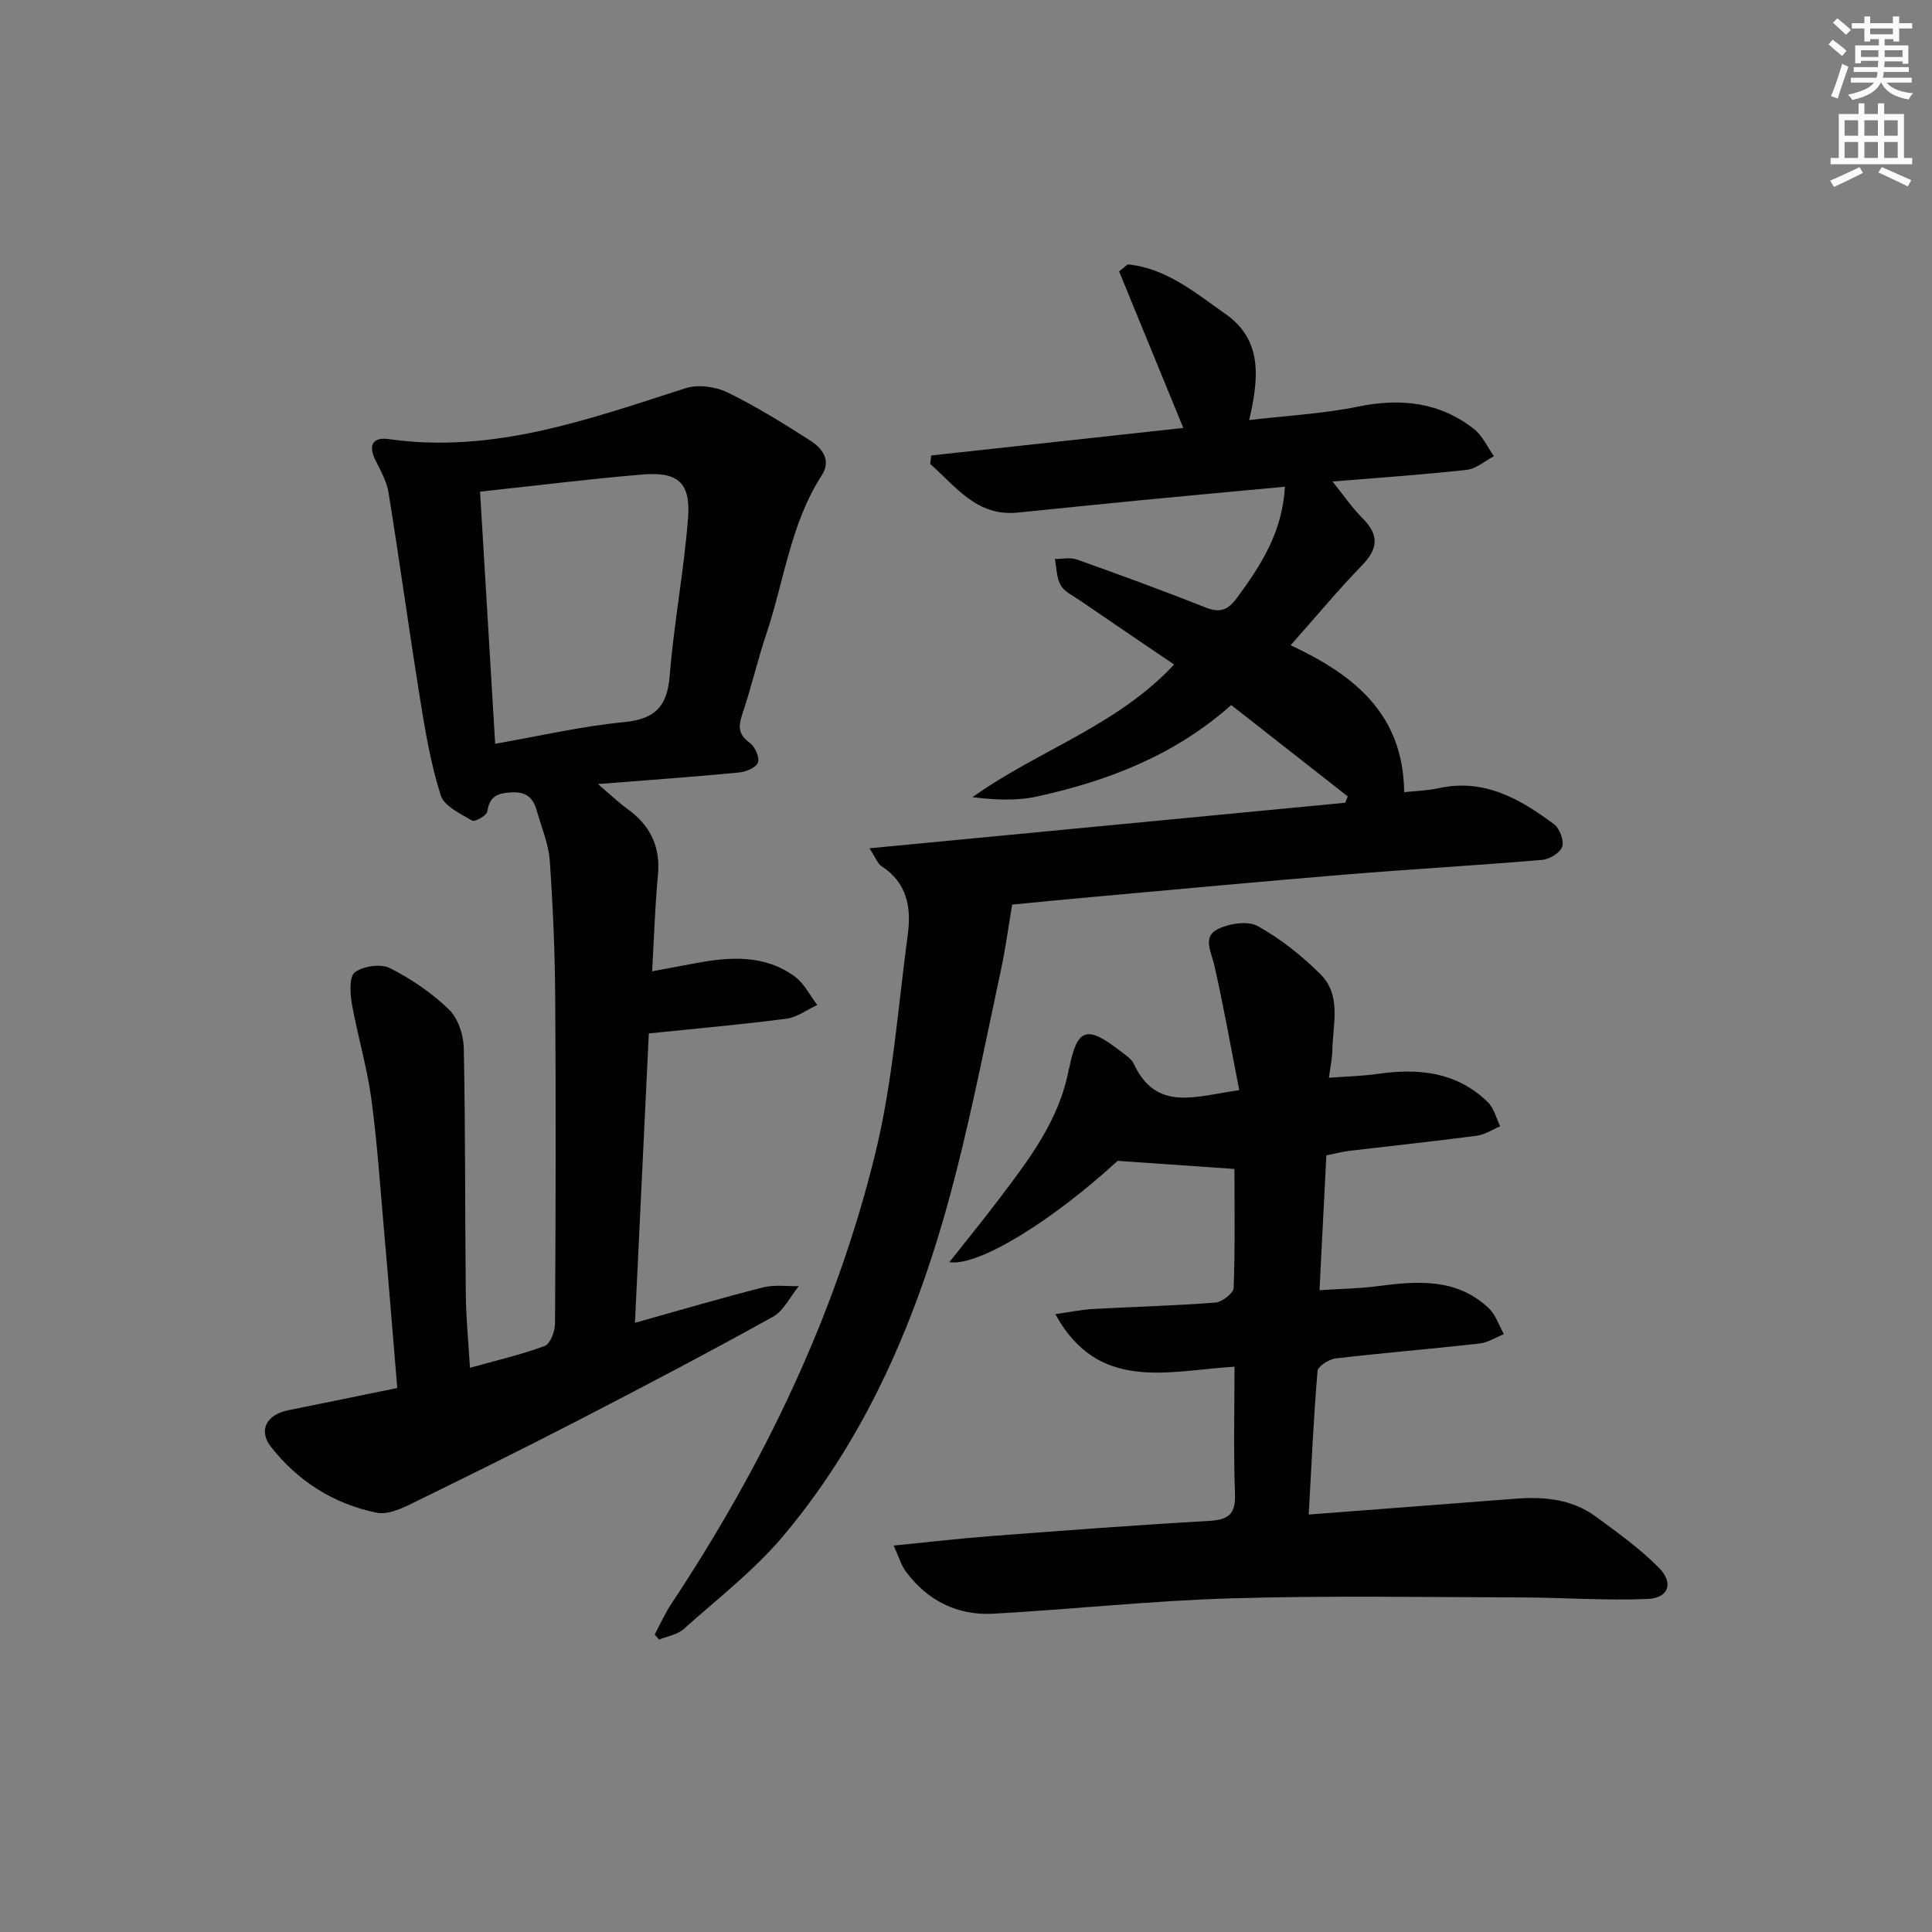
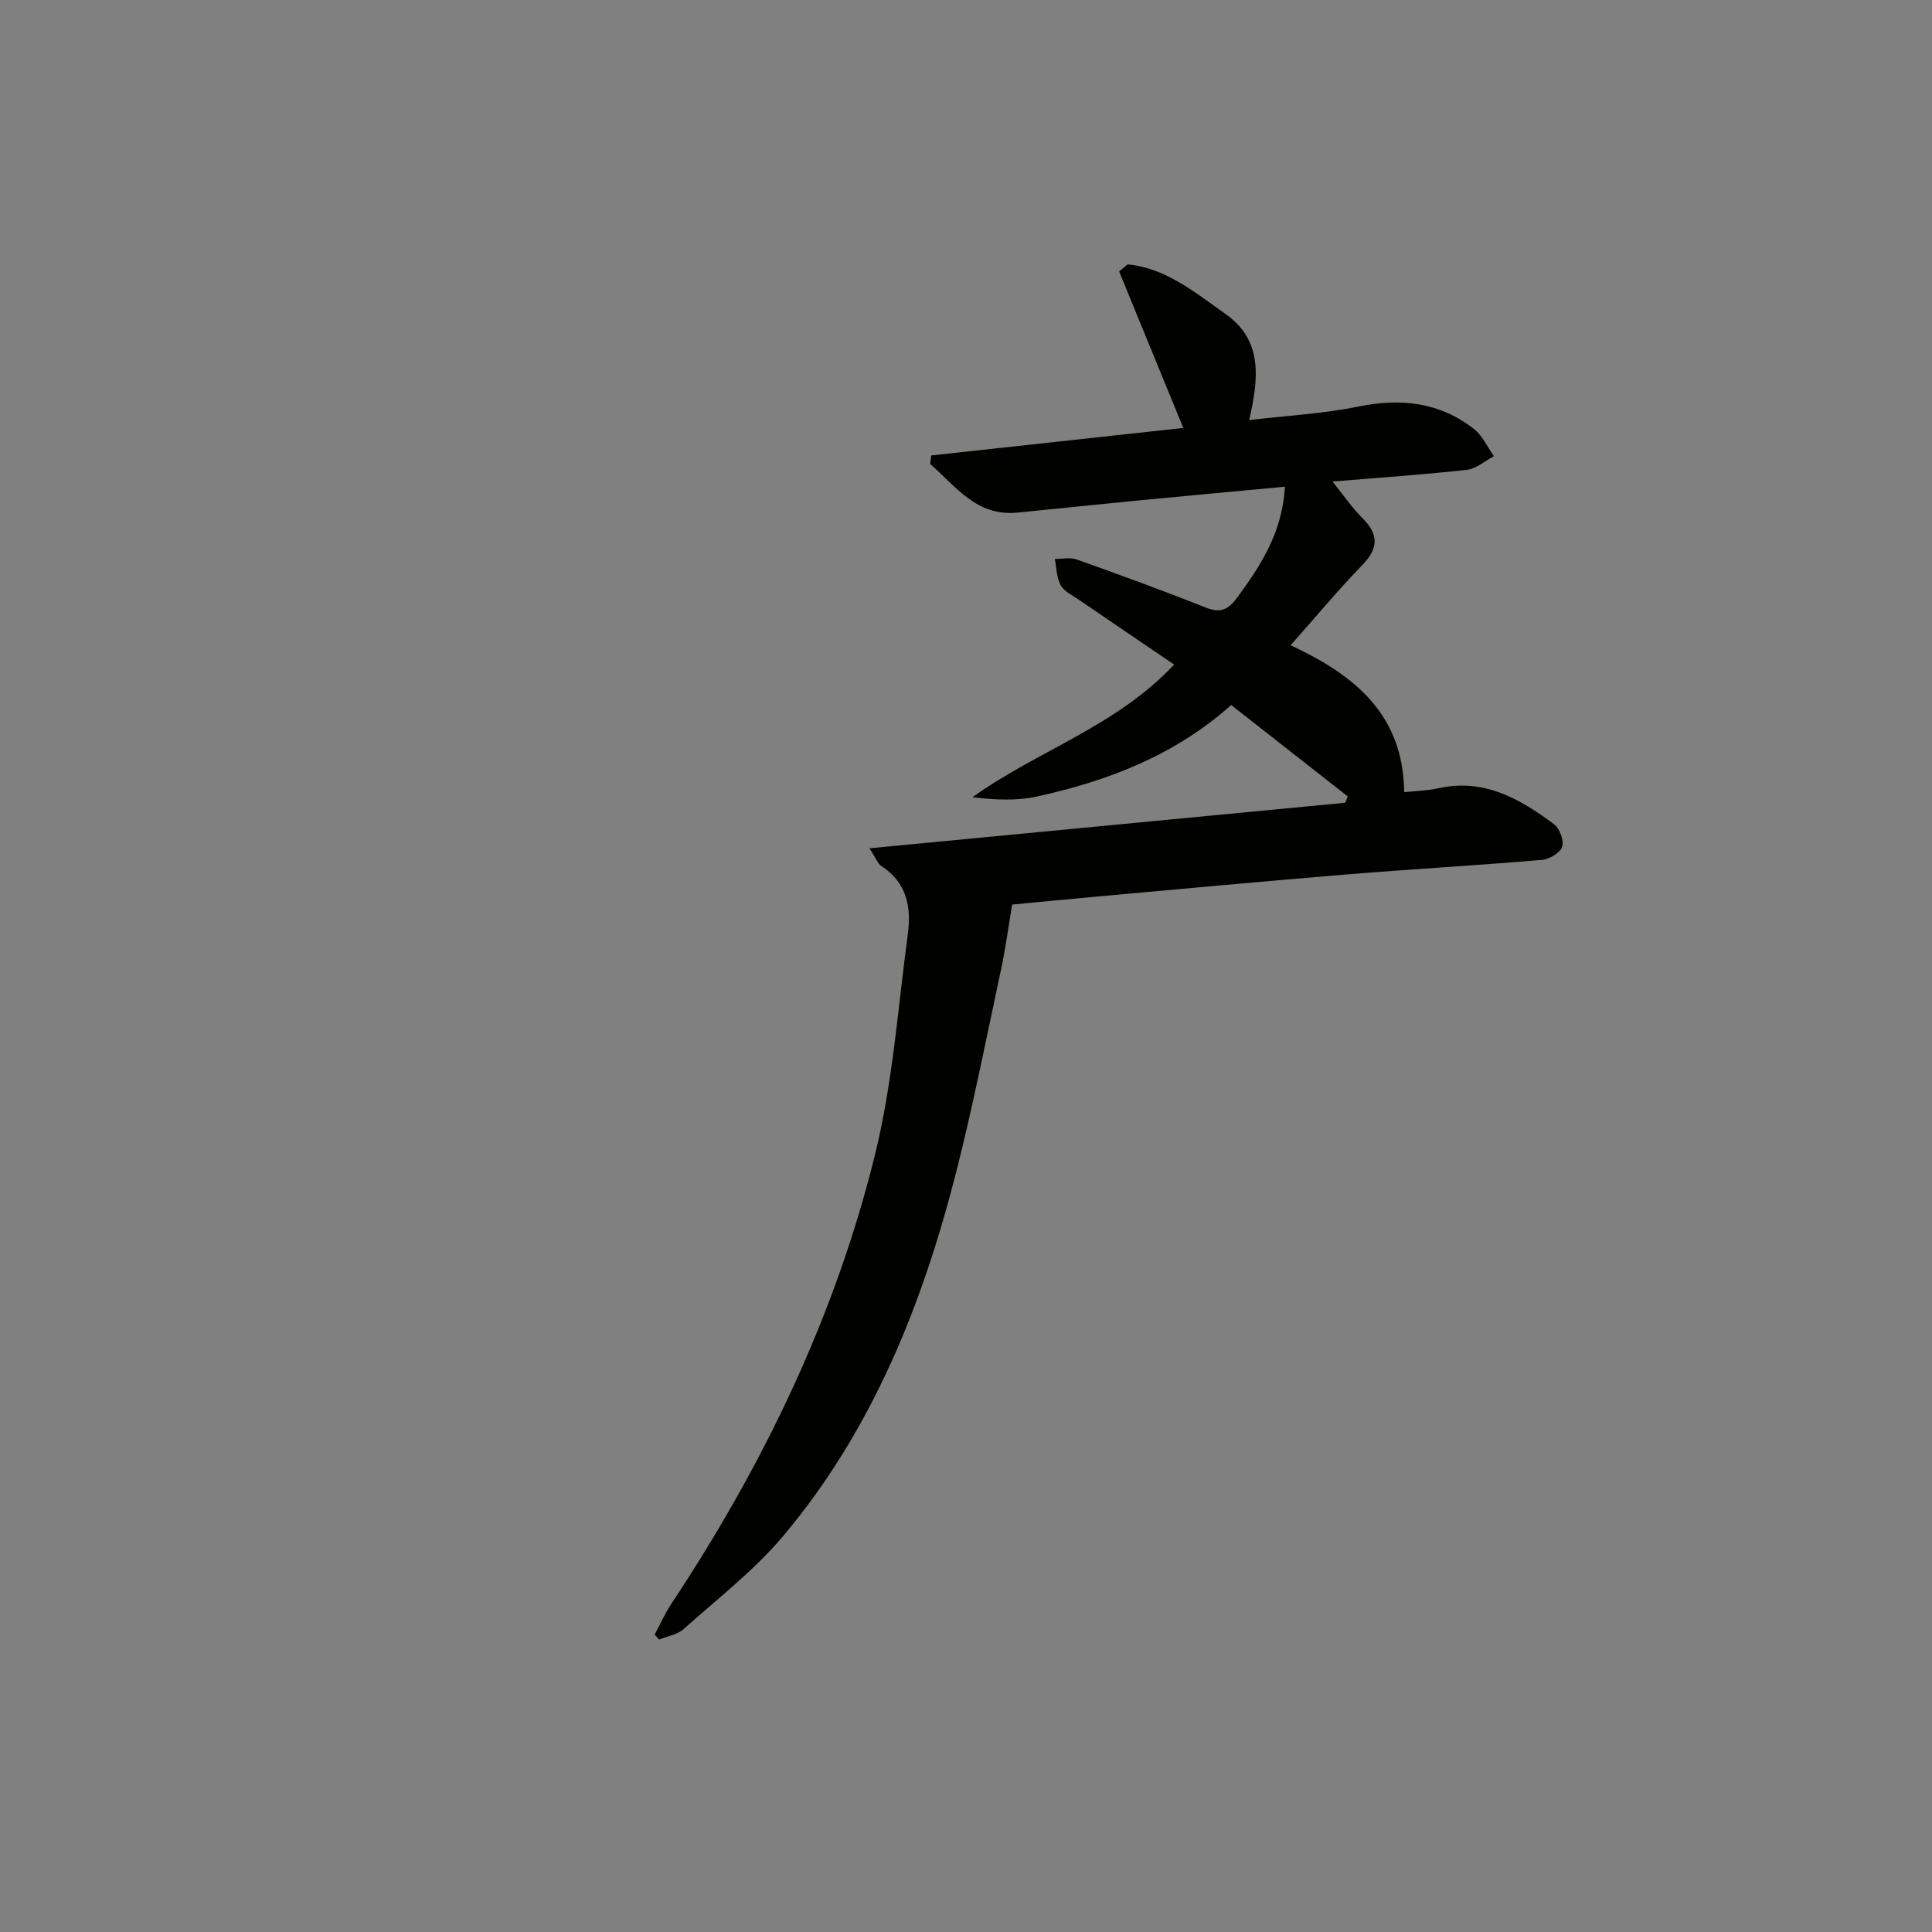
<svg xmlns="http://www.w3.org/2000/svg" enable-background="new 0 0 400 400" viewBox="0 0 400 400">
  <rect x="0" y="0" width="400" height="400" fill="#808080" stroke="none" />
  <g fill="#010100">
-     <path d="m82.25 287.37c-.95-11.35-1.81-22.11-2.76-32.86-.8-9.1-1.41-18.24-2.65-27.28-.9-6.53-2.84-12.91-3.99-19.42-.38-2.17-.56-5.64.63-6.51 1.76-1.29 5.35-1.82 7.25-.86 4.41 2.22 8.65 5.13 12.2 8.54 1.89 1.81 3.03 5.25 3.09 7.98.35 16.99.24 33.99.42 50.98.05 4.94.54 9.88.86 15.25 5.38-1.51 10.55-2.7 15.49-4.53 1.15-.43 2.11-3.02 2.12-4.63.14-22.5.2-45 .04-67.5-.06-9.47-.47-18.95-1.13-28.4-.24-3.39-1.68-6.71-2.61-10.05-.73-2.62-1.95-4.19-5.21-4.03-2.97.14-4.63.75-5.11 3.97-.12.82-2.6 2.2-3.14 1.88-2.41-1.43-5.78-2.99-6.5-5.23-2.04-6.42-3.19-13.16-4.26-19.85-2.29-14.24-4.24-28.54-6.54-42.78-.38-2.38-1.68-4.66-2.77-6.88-1.55-3.16-.31-4.69 2.8-4.25 21.64 3.09 41.43-4.11 61.43-10.53 2.57-.82 6.17-.36 8.65.84 5.96 2.89 11.62 6.44 17.22 10.01 2.48 1.58 4.36 4.08 2.36 7.18-6.47 10-7.77 21.77-11.44 32.72-1.85 5.5-3.14 11.19-5 16.69-.87 2.55-.88 4.23 1.51 5.96 1.09.79 2.1 3.02 1.72 4.09-.37 1.05-2.51 1.94-3.95 2.07-9.26.89-18.54 1.55-29.19 2.39 2.55 2.16 4.22 3.78 6.09 5.13 4.73 3.41 6.91 7.8 6.34 13.73-.6 6.26-.78 12.57-1.2 19.91 3.32-.62 6.12-1.14 8.92-1.67 7.18-1.35 14.34-1.84 20.61 2.75 1.95 1.43 3.13 3.9 4.66 5.89-2.14.99-4.19 2.56-6.42 2.85-9.21 1.2-18.47 2.01-28.46 3.04-.93 19.42-1.88 39.36-2.87 59.91 9.32-2.61 17.87-5.13 26.52-7.33 2.34-.59 4.93-.2 7.4-.26-1.77 2.16-3.11 5.1-5.38 6.36-13.24 7.34-26.65 14.39-40.11 21.34-11.69 6.04-23.49 11.87-35.32 17.64-2.01.98-4.59 1.99-6.61 1.57-8.89-1.83-16.31-6.54-21.87-13.65-2.69-3.45-.84-6.67 3.57-7.56 7.3-1.47 14.59-2.97 22.59-4.61zm17.14-185.58c1.04 17.31 2.07 34.51 3.13 52.2 9.04-1.58 17.76-3.61 26.6-4.47 6.47-.63 9.03-3.2 9.54-9.65.86-10.9 2.96-21.7 3.79-32.59.57-7.41-2.1-9.67-9.57-9.03-11.03.94-22.04 2.31-33.49 3.54z" />
    <path d="m180.01 175.63c33.55-3.21 66.03-6.32 98.5-9.43.18-.44.35-.87.53-1.31-7.97-6.25-15.94-12.5-24.13-18.92-11.65 10.38-25.49 15.72-40.22 18.94-4.24.93-8.73.7-13.35.14 13.53-9.68 29.79-14.67 41.75-27.46-6.6-4.49-13.14-8.91-19.65-13.37-1.37-.94-3.1-1.74-3.84-3.07-.87-1.54-.84-3.59-1.21-5.42 1.52.01 3.18-.38 4.54.1 8.91 3.18 17.81 6.42 26.6 9.92 3.03 1.21 4.67.61 6.58-1.98 4.96-6.73 9.39-13.59 9.92-23-10.15.95-19.87 1.83-29.58 2.77-8.6.83-17.2 1.74-25.8 2.59-8.53.83-12.78-5.48-18.06-10.06.07-.59.13-1.18.2-1.77 17.32-1.89 34.64-3.78 52.2-5.7-4.5-10.98-8.9-21.7-13.29-32.41.59-.48 1.18-.97 1.78-1.45 7.96.76 14.03 5.9 20.28 10.29 7.67 5.39 6.88 13.27 4.87 21.94 7.9-.93 15.34-1.31 22.55-2.79 8.81-1.8 16.85-.95 23.98 4.63 1.77 1.38 2.78 3.73 4.14 5.64-1.87.98-3.67 2.61-5.63 2.83-9.04 1-18.13 1.61-27.79 2.41 2.32 2.88 4.07 5.47 6.24 7.63 3.41 3.41 3.25 6.25-.11 9.71-4.97 5.12-9.53 10.63-14.8 16.56 13.09 6.12 23.33 14.18 23.51 30.42 2.31-.25 4.77-.3 7.12-.82 9.42-2.09 16.86 2.21 23.91 7.46 1.16.87 2.1 3.39 1.68 4.66-.42 1.26-2.63 2.6-4.15 2.72-13.58 1.15-27.19 1.92-40.78 3.04-17.39 1.43-34.76 3.06-52.14 4.62-6.07.55-12.14 1.15-16.8 1.59-.84 4.96-1.39 9.18-2.28 13.33-2.99 13.94-5.74 27.95-9.24 41.77-6.97 27.49-17.35 53.55-35.8 75.53-6.04 7.2-13.67 13.08-20.72 19.39-1.3 1.16-3.36 1.46-5.07 2.16-.3-.35-.6-.7-.9-1.06 1.13-2.1 2.09-4.31 3.4-6.28 19.07-28.76 33.96-59.54 42.21-93.06 3.67-14.89 4.75-30.42 6.8-45.7.74-5.5-.19-10.64-5.44-14.02-.75-.44-1.09-1.53-2.51-3.71z" />
-     <path d="m231.4 240.34c-13.6 12.46-28.79 21.9-34.85 20.98 3.5-4.44 6.93-8.63 10.2-12.95 6.22-8.21 12.55-16.39 14.51-26.91.03-.16.12-.31.15-.47 1.6-8.08 3.63-8.76 10.46-3.44 1.05.81 2.36 1.61 2.88 2.72 4.67 9.99 12.75 6.71 21.82 5.43-1.73-8.85-3.24-17.42-5.17-25.89-.63-2.78-2.5-5.86.75-7.46 2.37-1.16 6.22-1.76 8.28-.6 4.72 2.63 9.12 6.13 12.96 9.96 4.4 4.38 2.55 10.35 2.46 15.75-.03 1.62-.39 3.23-.71 5.68 3.68-.28 6.95-.35 10.15-.81 8.44-1.22 16.34-.4 22.75 5.86 1.27 1.24 1.73 3.31 2.56 5-1.61.67-3.17 1.73-4.84 1.95-8.73 1.15-17.49 2.07-26.23 3.11-1.62.19-3.22.62-4.92.95-.47 9.23-.93 18.15-1.42 27.92 4.21-.28 8.13-.32 11.99-.83 8.24-1.08 16.39-1.74 23.05 4.56 1.45 1.37 2.11 3.56 3.14 5.37-1.69.67-3.34 1.76-5.09 1.95-9.91 1.11-19.85 1.92-29.75 3.08-1.39.16-3.67 1.62-3.75 2.62-.82 9.7-1.25 19.44-1.82 29.7 14.76-1.13 28.79-2.2 42.83-3.28 5.92-.46 11.67.08 16.6 3.7 4.52 3.33 9.16 6.63 13.08 10.61 3.12 3.17 1.99 6.27-2.38 6.45-8.75.36-17.54-.3-26.31-.32-19.96-.05-39.93-.4-59.87.19-16.43.48-32.82 2.27-49.24 3.18-7.44.41-13.61-2.67-18.1-8.7-1-1.34-1.47-3.07-2.55-5.41 7.31-.72 13.7-1.47 20.12-1.96 15.08-1.14 30.16-2.29 45.25-3.15 3.99-.23 5.46-1.42 5.3-5.59-.32-8.61-.1-17.25-.1-26.33-13.77.83-28.17 5.41-37.1-10.88 2.95-.42 5.33-.93 7.73-1.06 8.47-.47 16.96-.68 25.41-1.34 1.39-.11 3.73-1.92 3.78-3.01.32-8.29.17-16.61.17-24.65-7.86-.54-15.29-1.06-24.18-1.68z" />
  </g>
-   <path d="m378.6 9.2.8-1c.9.7 1.9 1.4 2.9 2.3l-.9 1.1c-1.1-.9-2-1.7-2.8-2.4zm.5 10.7c.9-2.1 1.6-4.3 2.3-6.7.4.2.8.4 1.3.6-.7 2.1-1.5 4.2-2.2 6.6zm.4-15.2.9-.9c1 .8 2 1.6 2.8 2.4l-1 1c-1-.9-1.9-1.8-2.7-2.5zm12.5-1.3h1.2v1.4h2.7v1.1h-2.7v2.7h-1.2v-.5h-1.8v1.3h4.9v3.8h-1.2v-.5h-3.7c0 .4-.1.9-.1 1.2h5.1v1h-5.2c0 .5-.1.9-.2 1.2h6v1h-5.2c1.1 1.3 2.9 2 5.5 2.2-.4.4-.7.8-.9 1.3-2.9-.5-4.8-1.6-5.7-3.5h-.1c-.8 1.7-2.7 2.9-5.9 3.6-.2-.4-.6-.8-.9-1.1 2.8-.6 4.6-1.4 5.4-2.5h-4.8v-1h5.3c.1-.3.2-.7.2-1.2h-4.9v-1h5c0-.4 0-.8.1-1.3h-3.6v.5h-1.2v-3.7h4.9v-1.3h-1.8v.5h-1.2v-2.7h-2.6v-1.1h2.6v-1.4h1.2v1.4h4.7v-1.4zm-6.7 8.4h3.6c0-.4 0-.9 0-1.4h-3.6zm1.9-4.7h4.7v-1.2h-4.7zm6.7 3.3h-3.7v1.4h3.7z" fill="#fbfcfa" />
-   <path d="m384.7 21.4h1.3v2.2h2.8v-2.2h1.3v2.2h4.1v9.1h1.7v1.3h-16.9v-1.3h1.7v-9.1h4.1v-2.2zm.3 13.2.7 1.2c-1.8.9-3.8 1.9-6 2.9-.2-.4-.5-.8-.8-1.3 2.4-1 4.4-2 6.1-2.8zm-3.1-6.5h2.8v-3.2h-2.8zm0 4.6h2.8v-3.3h-2.8zm4.1-4.6h2.8v-3.2h-2.8zm0 4.6h2.8v-3.3h-2.8v3.2zm3.6 1.9c2.1.9 4.1 1.8 6.1 2.7l-.7 1.3c-2.2-1.1-4.2-2-6.1-2.9zm3.3-9.7h-2.8v3.2h2.8zm-2.8 7.8h2.8v-3.3h-2.8z" fill="#fbfcfa" />
</svg>